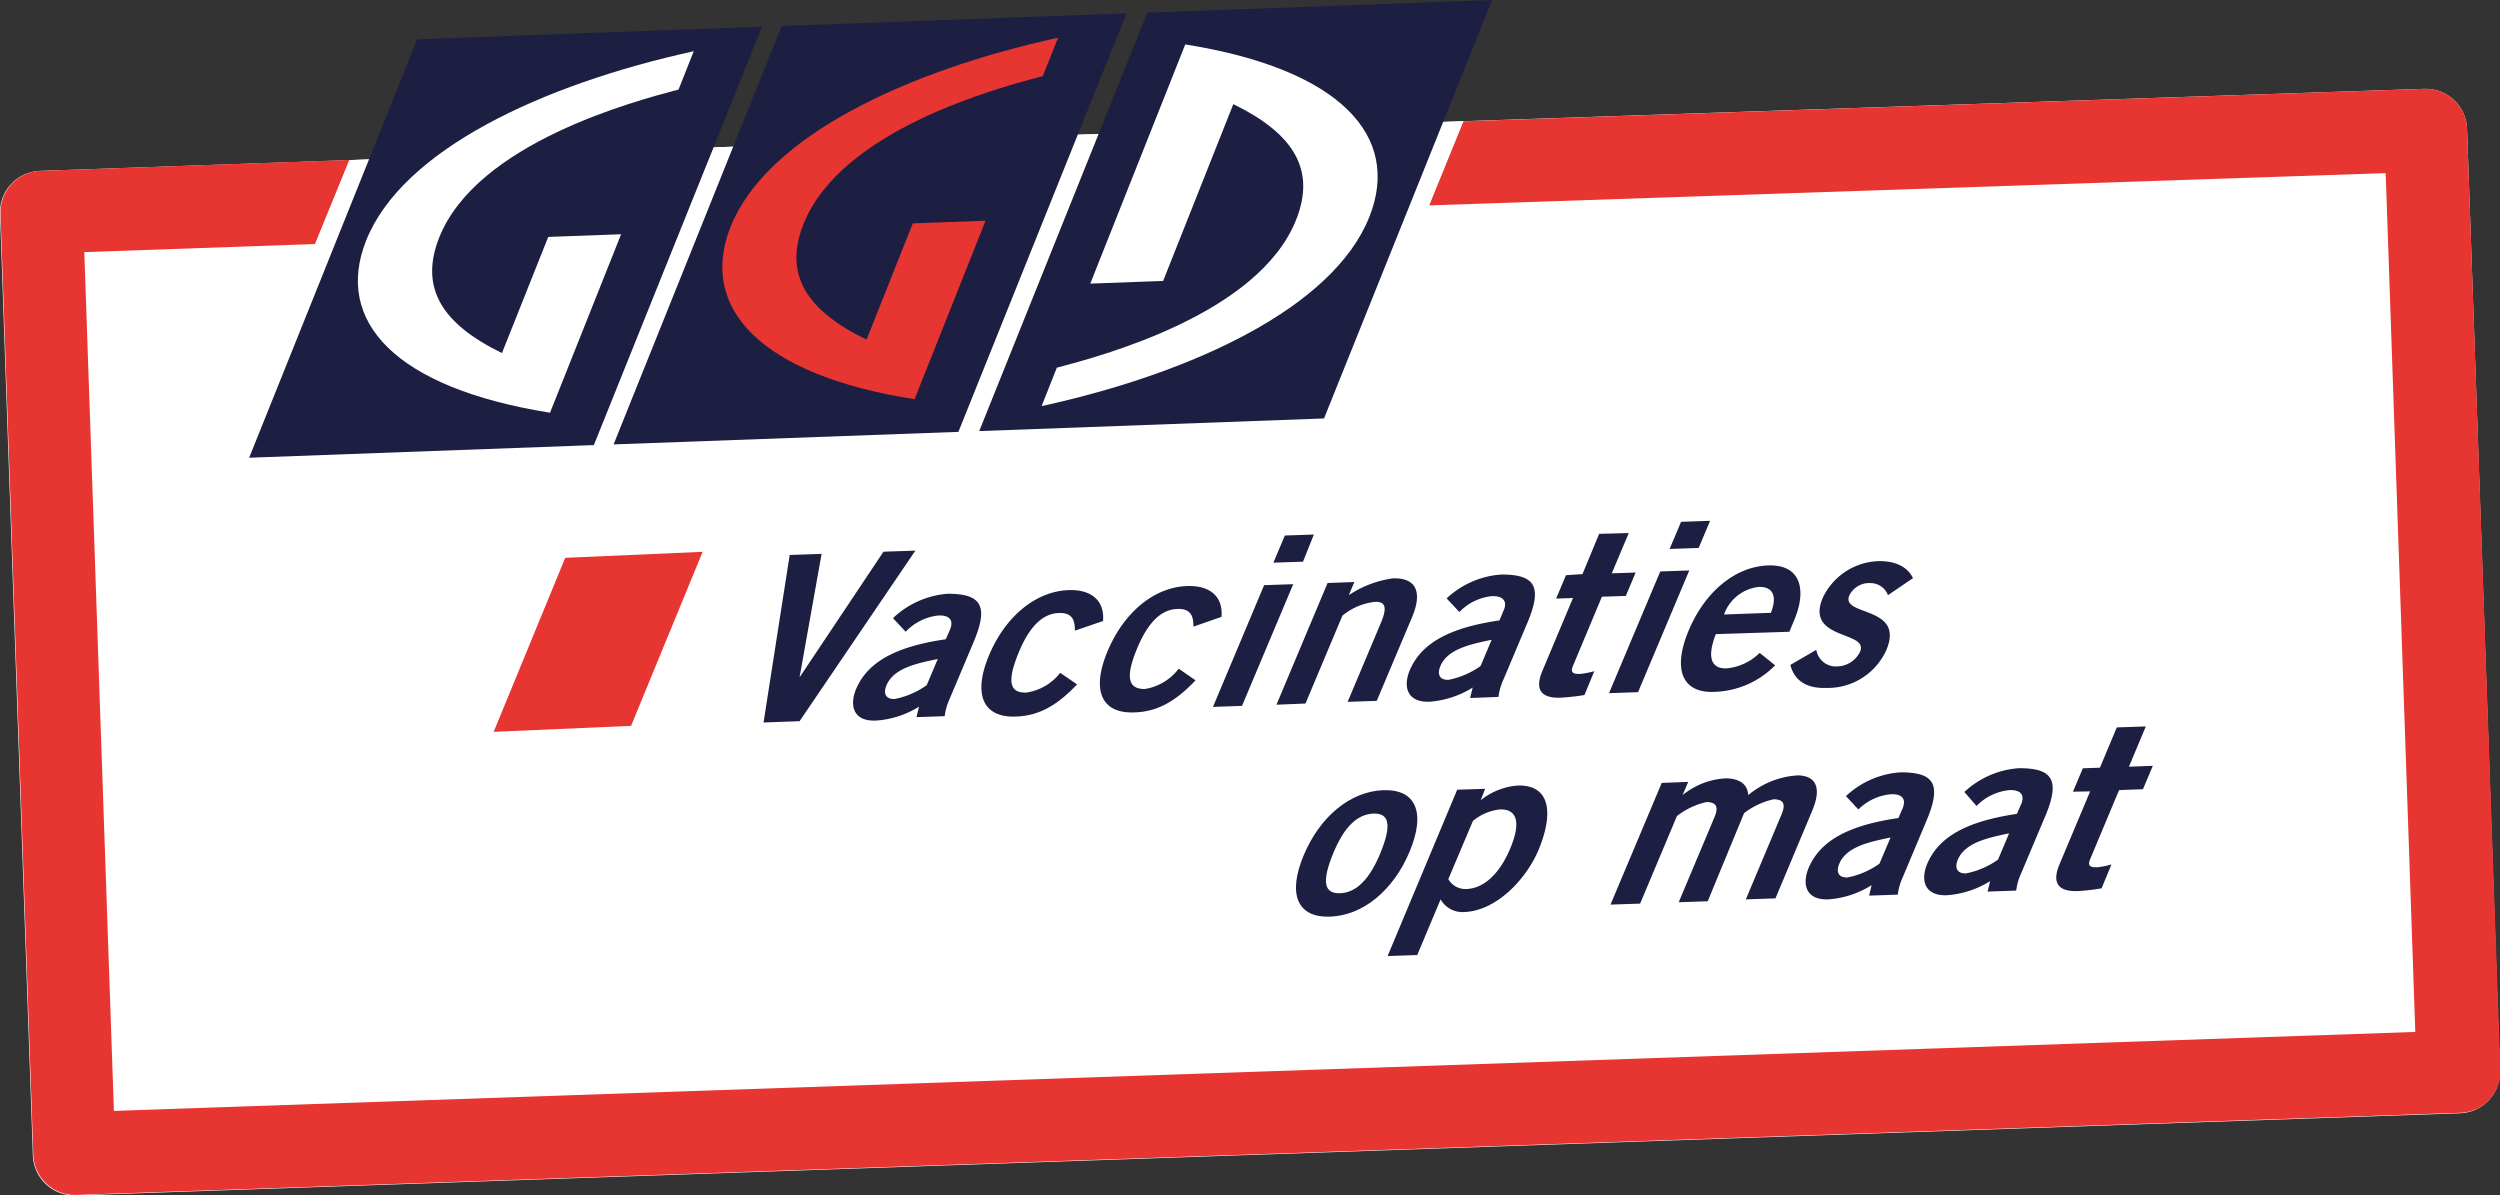
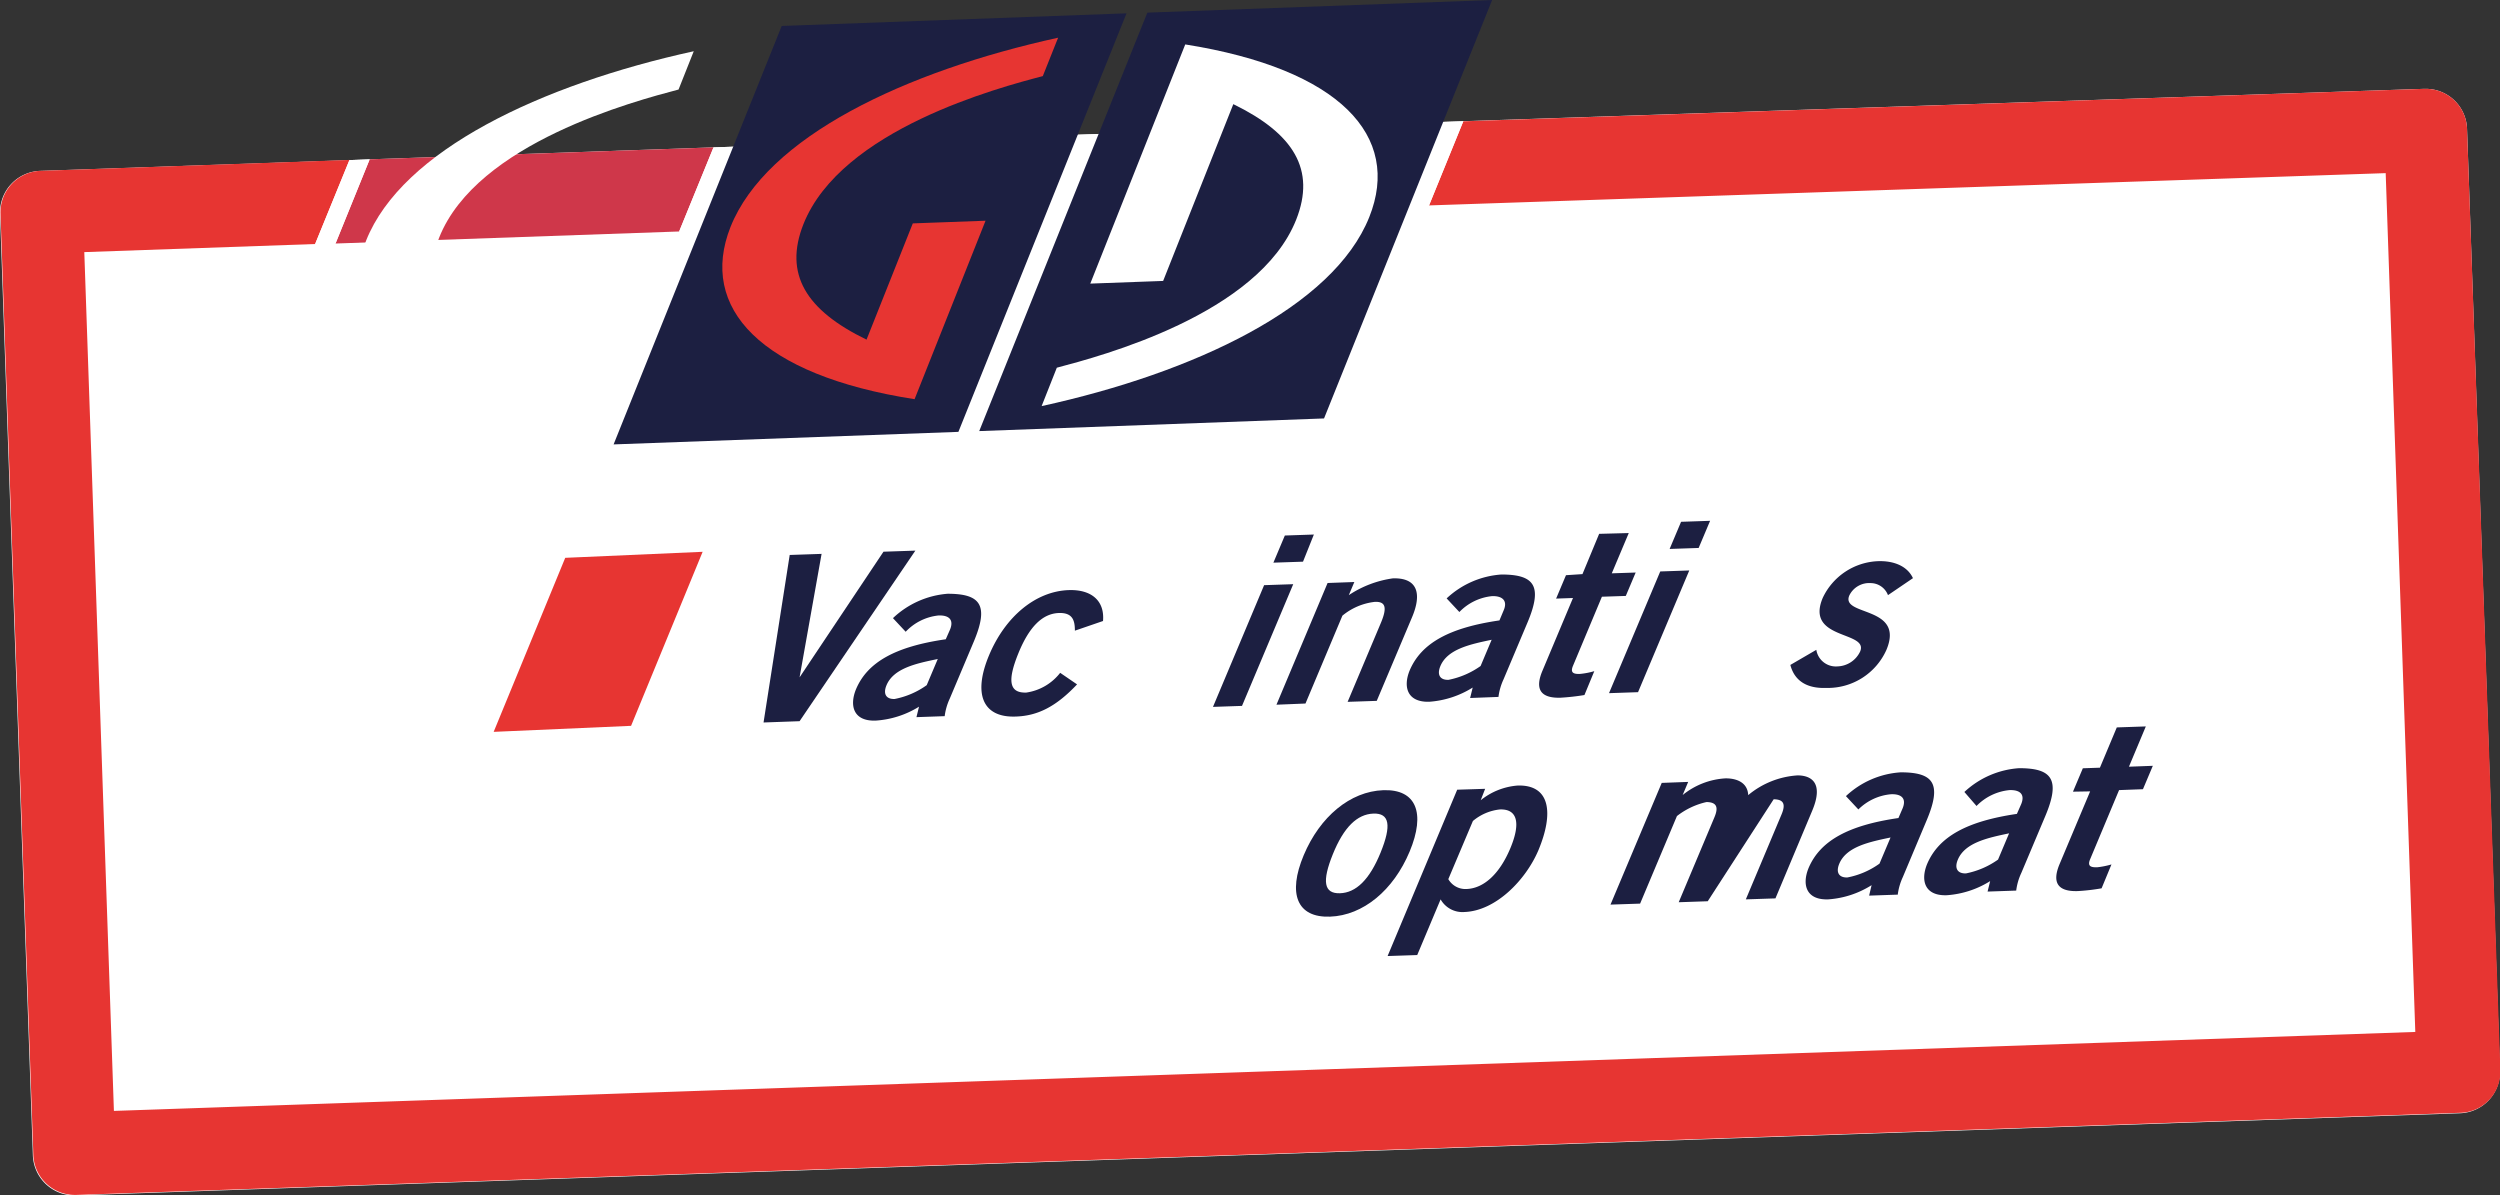
<svg xmlns="http://www.w3.org/2000/svg" id="Laag_1" data-name="Laag 1" viewBox="0 0 253.26 121.1">
  <rect x="0" y="0" width="253.26" height="121.1" fill="#333333" stroke="none" />
  <polygon points="70.87 23.38 68.8 23.45 33.99 24.67 31.92 24.74 8.54 25.56 11.58 112.56 244.72 104.53 241.68 17.53 144.77 20.8 142.7 20.87 70.87 23.38" style="fill:#fff" />
  <path d="M252.13,111.45a4.22,4.22,0,0,1-2.93,1.33L7.68,121.1H7.53a4.2,4.2,0,0,1-4.2-4L0,21.65a4.21,4.21,0,0,1,4.05-4.34L35.4,16.22l2.05-.08,34.83-1.21,2-.07,71.86-2.51,2.05-.07L245.58,9h.15a4.19,4.19,0,0,1,4.19,4l3.33,95.4A4.2,4.2,0,0,1,252.13,111.45Z" style="fill:#fff" />
  <polygon points="142.7 20.87 146.19 12.35 74.33 14.86 70.87 23.38 142.7 20.87" style="fill:#fff" />
  <polygon points="68.8 23.45 72.28 14.93 37.45 16.14 33.99 24.67 68.8 23.45" style="fill:#cf374a" />
  <polygon points="70.87 23.38 74.33 14.86 72.28 14.93 68.8 23.45 70.87 23.38" style="fill:#fff" />
  <path d="M245.73,9h-.15l-97.34,3.29-3.47,8.52,96.91-3.27,3,87-233.14,8-3-87,23.38-.82,3.48-8.52L4.05,17.31a4.21,4.21,0,0,0-4,4.34l3.33,95.4a4.2,4.2,0,0,0,4.2,4h.15l241.52-8.32a4.18,4.18,0,0,0,4.05-4.34L249.92,13A4.19,4.19,0,0,0,245.73,9Z" style="fill:#e73532" />
  <polygon points="33.99 24.67 37.45 16.14 35.4 16.22 31.92 24.74 33.99 24.67" style="fill:#fff" />
  <polygon points="144.77 20.8 148.24 12.28 146.19 12.35 142.7 20.87 144.77 20.8" style="fill:#fff" />
  <polygon points="57.26 56.51 50.01 74.14 63.93 73.53 71.18 55.9 57.26 56.51" style="fill:#e73532;fill-rule:evenodd" />
  <polygon points="116.23 1.28 99.2 43.67 134.13 42.39 151.16 0 116.23 1.28" style="fill:#1c1f41;fill-rule:evenodd" />
  <polygon points="79.19 2.63 62.16 45.02 97.09 43.75 114.12 1.35 79.19 2.63" style="fill:#1c1f41;fill-rule:evenodd" />
  <path d="M87.79,34.39l4.68-11.76,7.37-.27L92.65,40.44C77,38,70.77,31.18,74,23c3.63-9.14,17.73-15.79,33.19-19.18l-1.55,3.89c-4.43,1.16-20.43,5.39-24.25,15-2,5.05.25,8.71,6.38,11.69" style="fill:#e73532;fill-rule:evenodd" />
  <path d="M105.52,41.14l1.54-3.89c4.43-1.17,20.44-5.39,24.25-15,2-5.06-.24-8.71-6.37-11.7l-7.11,17.91-7.38.27,9.62-24.23C135.76,7,142,13.79,138.71,22,135.07,31.1,121,37.75,105.52,41.14" style="fill:#fff;fill-rule:evenodd" />
-   <polygon points="42.27 3.98 25.24 46.37 60.16 45.09 77.2 2.7 42.27 3.98" style="fill:#1c1f41;fill-rule:evenodd" />
  <path d="M50.86,35.74,55.54,24l7.38-.27-7.2,18.08C40,39.3,33.85,32.53,37.09,24.37,40.73,15.22,54.82,8.58,70.28,5.19L68.74,9.07c-4.43,1.17-20.44,5.4-24.25,15-2,5.06.24,8.72,6.37,11.7" style="fill:#fff;fill-rule:evenodd" />
  <path d="M80,56.22l3.23-.11L81,68.62h0L89.5,55.89l3.23-.11L81,73.06l-3.65.13Z" style="fill:#1c1f41" />
  <path d="M92.84,72.65l.26-1.06A9.45,9.45,0,0,1,88.71,73c-2.23.08-2.68-1.47-2-3.16,1.17-2.8,4.07-4.35,9.1-5.08l.44-1c.4-1-.14-1.45-1.18-1.41A5.32,5.32,0,0,0,91.75,64l-1.29-1.38A9.06,9.06,0,0,1,96,60.15c3.3,0,4.21,1.12,2.66,4.82l-2.45,5.81a6,6,0,0,0-.51,1.77ZM95,66.76c-2.13.44-4.46.92-5.19,2.65-.39.93,0,1.43.82,1.4a8.29,8.29,0,0,0,3.25-1.4Z" style="fill:#1c1f41" />
  <path d="M108.89,63.89c0-1-.2-1.84-1.63-1.79-1.64.06-3,1.37-4.11,4.12s-.92,4,.82,3.94a5.31,5.31,0,0,0,3.43-2l1.71,1.17c-2.12,2.25-4,3.2-6.24,3.26-3.34.11-4.31-2.31-2.67-6.22s4.71-6.47,8.06-6.59c2.32-.08,3.66,1.09,3.48,3.13Z" style="fill:#1c1f41" />
-   <path d="M120.9,63.48c0-1-.21-1.84-1.63-1.79-1.64.05-3,1.36-4.12,4.11s-.91,4,.82,4a5.39,5.39,0,0,0,3.44-2.06l1.7,1.18c-2.11,2.24-4,3.2-6.23,3.25-3.35.12-4.32-2.3-2.67-6.22s4.71-6.47,8.05-6.58c2.33-.08,3.66,1.08,3.48,3.12Z" style="fill:#1c1f41" />
  <path d="M125.82,71.51l-2.94.1,5.18-12.33,2.95-.1ZM129,57l1.16-2.75,2.94-.1L132,56.9Z" style="fill:#1c1f41" />
  <path d="M129.31,71.39l5.18-12.33,2.71-.1-.56,1.33a10.74,10.74,0,0,1,4.46-1.7c2.46-.08,3,1.49,1.92,4L139.47,71l-2.95.1,3.37-8c.7-1.66.4-2.16-.6-2.13a6.24,6.24,0,0,0-3.3,1.4l-3.74,8.9Z" style="fill:#1c1f41" />
  <path d="M148.93,70.71l.26-1.06a9.53,9.53,0,0,1-4.39,1.44c-2.23.07-2.68-1.48-2-3.16,1.18-2.8,4.07-4.35,9.1-5.08l.44-1.05c.4-.95-.14-1.44-1.18-1.41A5.33,5.33,0,0,0,147.84,62l-1.29-1.38a9,9,0,0,1,5.55-2.42c3.3,0,4.21,1.12,2.66,4.82l-2.45,5.81a6,6,0,0,0-.51,1.77Zm2.18-5.9c-2.13.45-4.46.93-5.19,2.66-.39.93,0,1.43.82,1.4a8.44,8.44,0,0,0,3.25-1.4Z" style="fill:#1c1f41" />
  <path d="M160.31,58.16,162,54.08,165,54l-1.72,4.08,2.42-.08-1,2.37-2.42.08-2.93,7c-.28.67,0,.85.71.82a7.57,7.57,0,0,0,1.45-.28l-1,2.42a23.08,23.08,0,0,1-2.41.27c-2.18.07-2.58-1-1.84-2.74l3.09-7.36-1.71.06,1-2.37Z" style="fill:#1c1f41" />
  <path d="M165.94,70.12l-2.94.1,5.19-12.33,2.94-.1Zm3.2-14.51,1.16-2.75,2.94-.1-1.16,2.75Z" style="fill:#1c1f41" />
-   <path d="M173.82,64.24c-1,2.56-.31,3.51,1.06,3.47a5.48,5.48,0,0,0,3.38-1.57l1.57,1.26a9,9,0,0,1-6.23,2.69c-3.2.11-4.17-2.31-2.53-6.22s4.71-6.48,8.06-6.59,3.89,2.53,2.65,5.49L181.27,64Zm5.58-2.16c.67-1.71.19-2.67-1.24-2.62a4.23,4.23,0,0,0-3.51,2.79Z" style="fill:#1c1f41" />
  <path d="M191.26,60.29a1.89,1.89,0,0,0-1.75-1.22,2.24,2.24,0,0,0-2.17,1.26c-.89,2.12,5.66,1,3.76,5.51A6.51,6.51,0,0,1,185,69.69c-2,.07-3.22-.75-3.63-2.33L184,65.83a2,2,0,0,0,2.12,1.68A2.63,2.63,0,0,0,188.44,66c.89-2.11-5.6-1.13-3.79-5.43a6.47,6.47,0,0,1,5.58-3.72c1.64-.06,3,.51,3.56,1.72Z" style="fill:#1c1f41" />
  <path d="M140.13,80.05c3.34-.12,4.31,2.3,2.67,6.22s-4.71,6.47-8.06,6.59-4.31-2.31-2.67-6.22S136.78,80.17,140.13,80.05Zm-1,2.37c-1.64.06-3,1.37-4.11,4.12s-.91,4,.72,3.95,3-1.37,4.12-4.12S140.77,82.36,139.13,82.42Z" style="fill:#1c1f41" />
  <path d="M147.62,80l2.83-.09L150,81.07a6.79,6.79,0,0,1,3.73-1.49c3.28-.11,3.72,2.72,2.11,6.57-1.28,3-4.31,6.13-7.49,6.24a2.54,2.54,0,0,1-2.41-1.28h0l-2.37,5.64-3,.1Zm-.9,9.06a2,2,0,0,0,1.84,1c1.75-.06,3.35-1.52,4.44-4.12s.7-4-1.05-3.94a5.06,5.06,0,0,0-2.74,1.17Z" style="fill:#1c1f41" />
-   <path d="M163.15,91.64l5.19-12.33,2.68-.1-.56,1.33a7.56,7.56,0,0,1,4.36-1.69c1.28,0,2.23.53,2.28,1.7a8.65,8.65,0,0,1,5-2c1.28,0,2.72.65,1.48,3.59l-3.72,8.87-3,.1,3.62-8.61c.42-1,.25-1.52-.8-1.53a7.53,7.53,0,0,0-3,1.41L173,91.3l-2.94.1,3.62-8.61c.42-1,.25-1.52-.8-1.54a7.56,7.56,0,0,0-3,1.42l-3.73,8.87Z" style="fill:#1c1f41" />
+   <path d="M163.15,91.64l5.19-12.33,2.68-.1-.56,1.33a7.56,7.56,0,0,1,4.36-1.69c1.28,0,2.23.53,2.28,1.7a8.65,8.65,0,0,1,5-2c1.28,0,2.72.65,1.48,3.59l-3.72,8.87-3,.1,3.62-8.61c.42-1,.25-1.52-.8-1.53L173,91.3l-2.94.1,3.62-8.61c.42-1,.25-1.52-.8-1.54a7.56,7.56,0,0,0-3,1.42l-3.73,8.87Z" style="fill:#1c1f41" />
  <path d="M189.35,90.73l.25-1.06a9.42,9.42,0,0,1-4.39,1.44c-2.23.08-2.68-1.47-2-3.16,1.18-2.8,4.07-4.35,9.11-5.08l.43-1c.4-1-.14-1.45-1.18-1.41A5.35,5.35,0,0,0,188.26,82L187,80.65a8.94,8.94,0,0,1,5.55-2.41c3.29,0,4.2,1.11,2.65,4.81l-2.44,5.81a6,6,0,0,0-.51,1.77Zm2.17-5.89c-2.13.45-4.46.92-5.19,2.65-.39.93,0,1.43.82,1.4a8.22,8.22,0,0,0,3.25-1.4Z" style="fill:#1c1f41" />
  <path d="M201.35,90.32l.26-1.06a9.51,9.51,0,0,1-4.39,1.43c-2.23.08-2.68-1.47-2-3.15,1.18-2.8,4.07-4.35,9.1-5.09l.44-1c.4-1-.14-1.44-1.18-1.41a5.37,5.37,0,0,0-3.35,1.61L199,80.23a9,9,0,0,1,5.55-2.41c3.3,0,4.21,1.12,2.66,4.82l-2.45,5.81a5.91,5.91,0,0,0-.51,1.77Zm2.18-5.9c-2.13.45-4.46.93-5.19,2.66-.39.92,0,1.43.82,1.4a8.44,8.44,0,0,0,3.25-1.4Z" style="fill:#1c1f41" />
  <path d="M212.73,77.77l1.71-4.08,2.94-.1-1.71,4.08,2.42-.09-1,2.37-2.42.09-2.93,7c-.28.67,0,.84.71.82a8.46,8.46,0,0,0,1.45-.29l-1,2.42a20.73,20.73,0,0,1-2.41.28c-2.18.07-2.58-1-1.84-2.75l3.09-7.35L210,80.2l1-2.37Z" style="fill:#1c1f41" />
</svg>